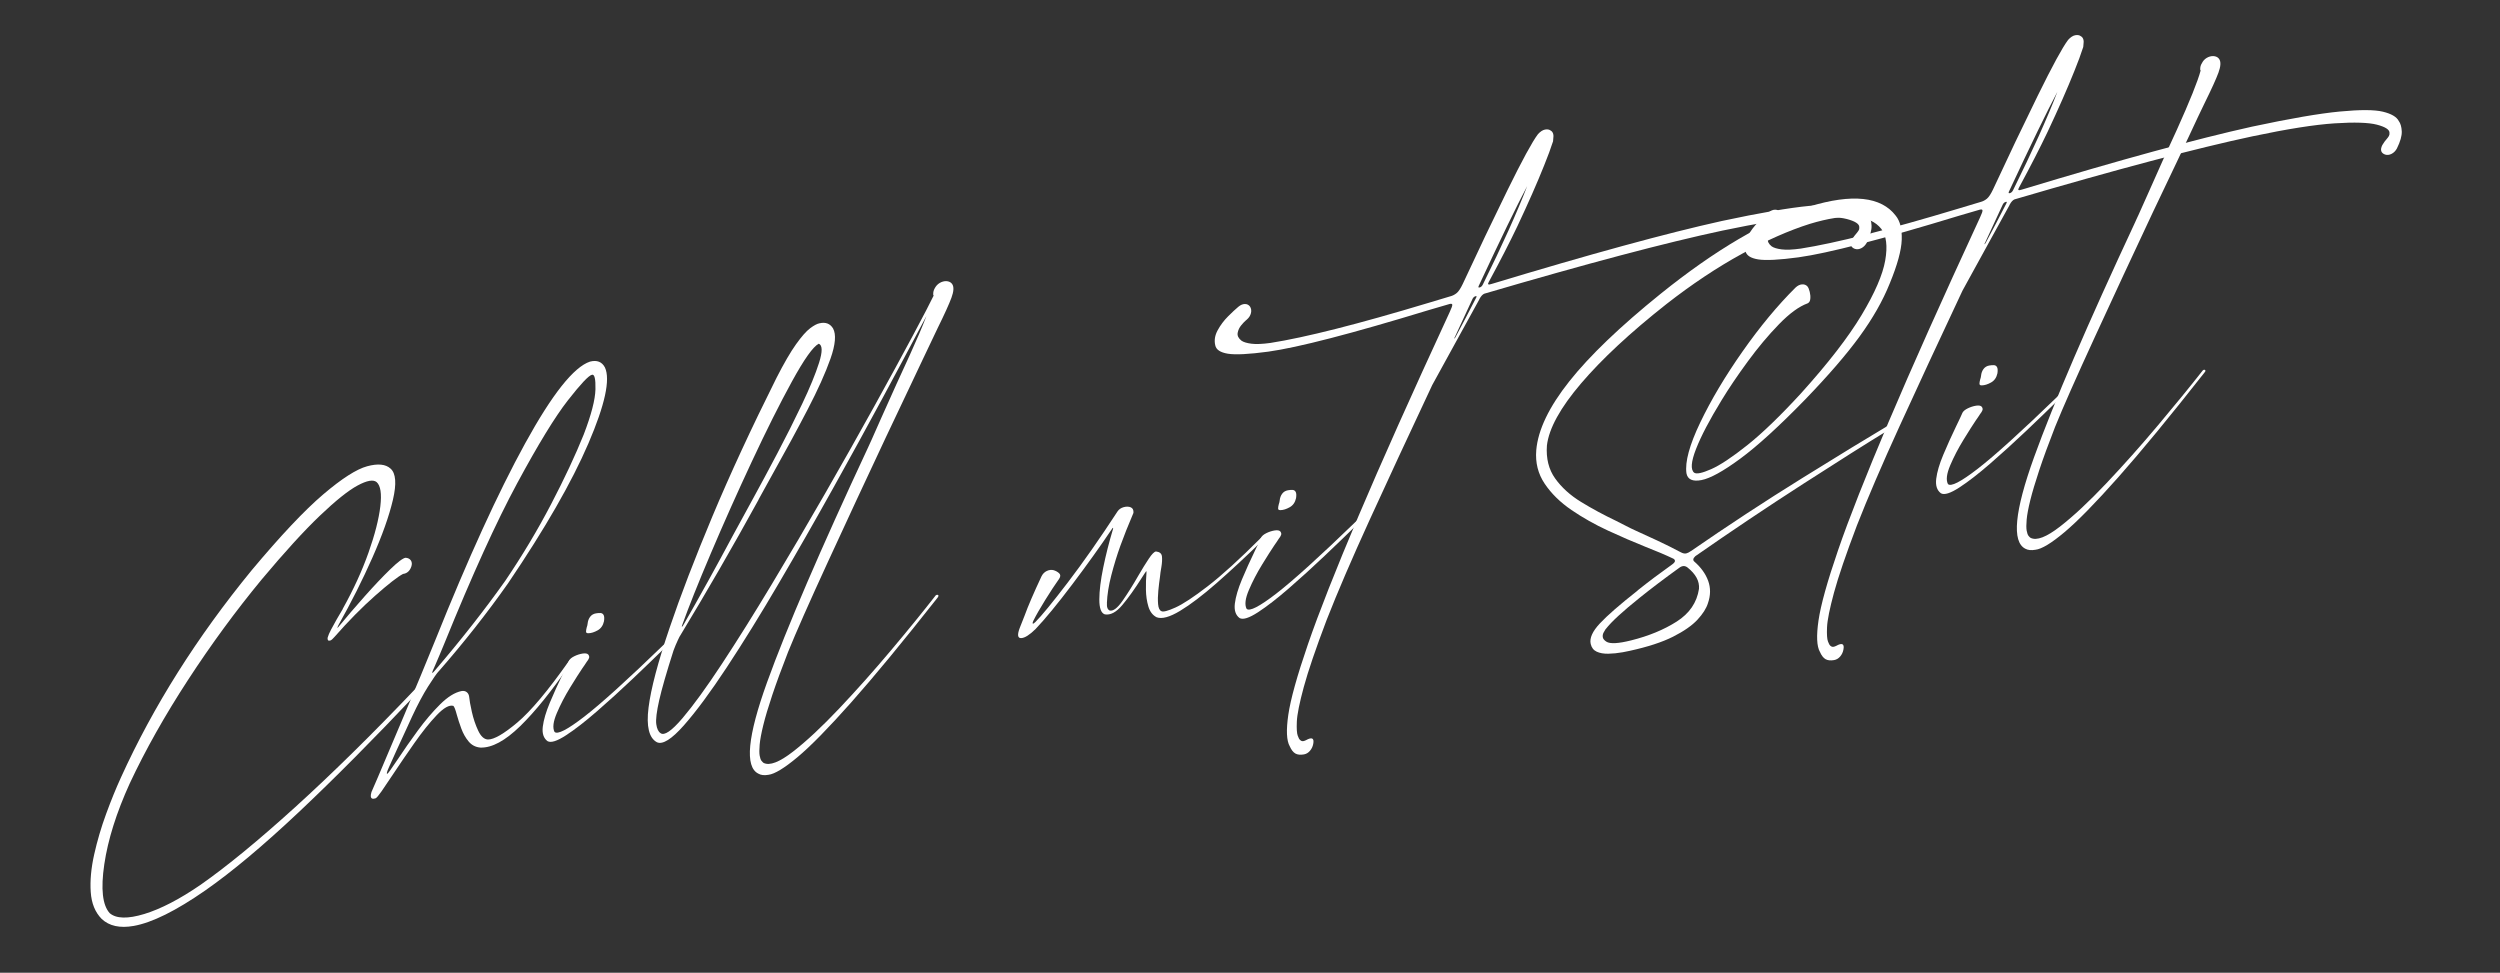
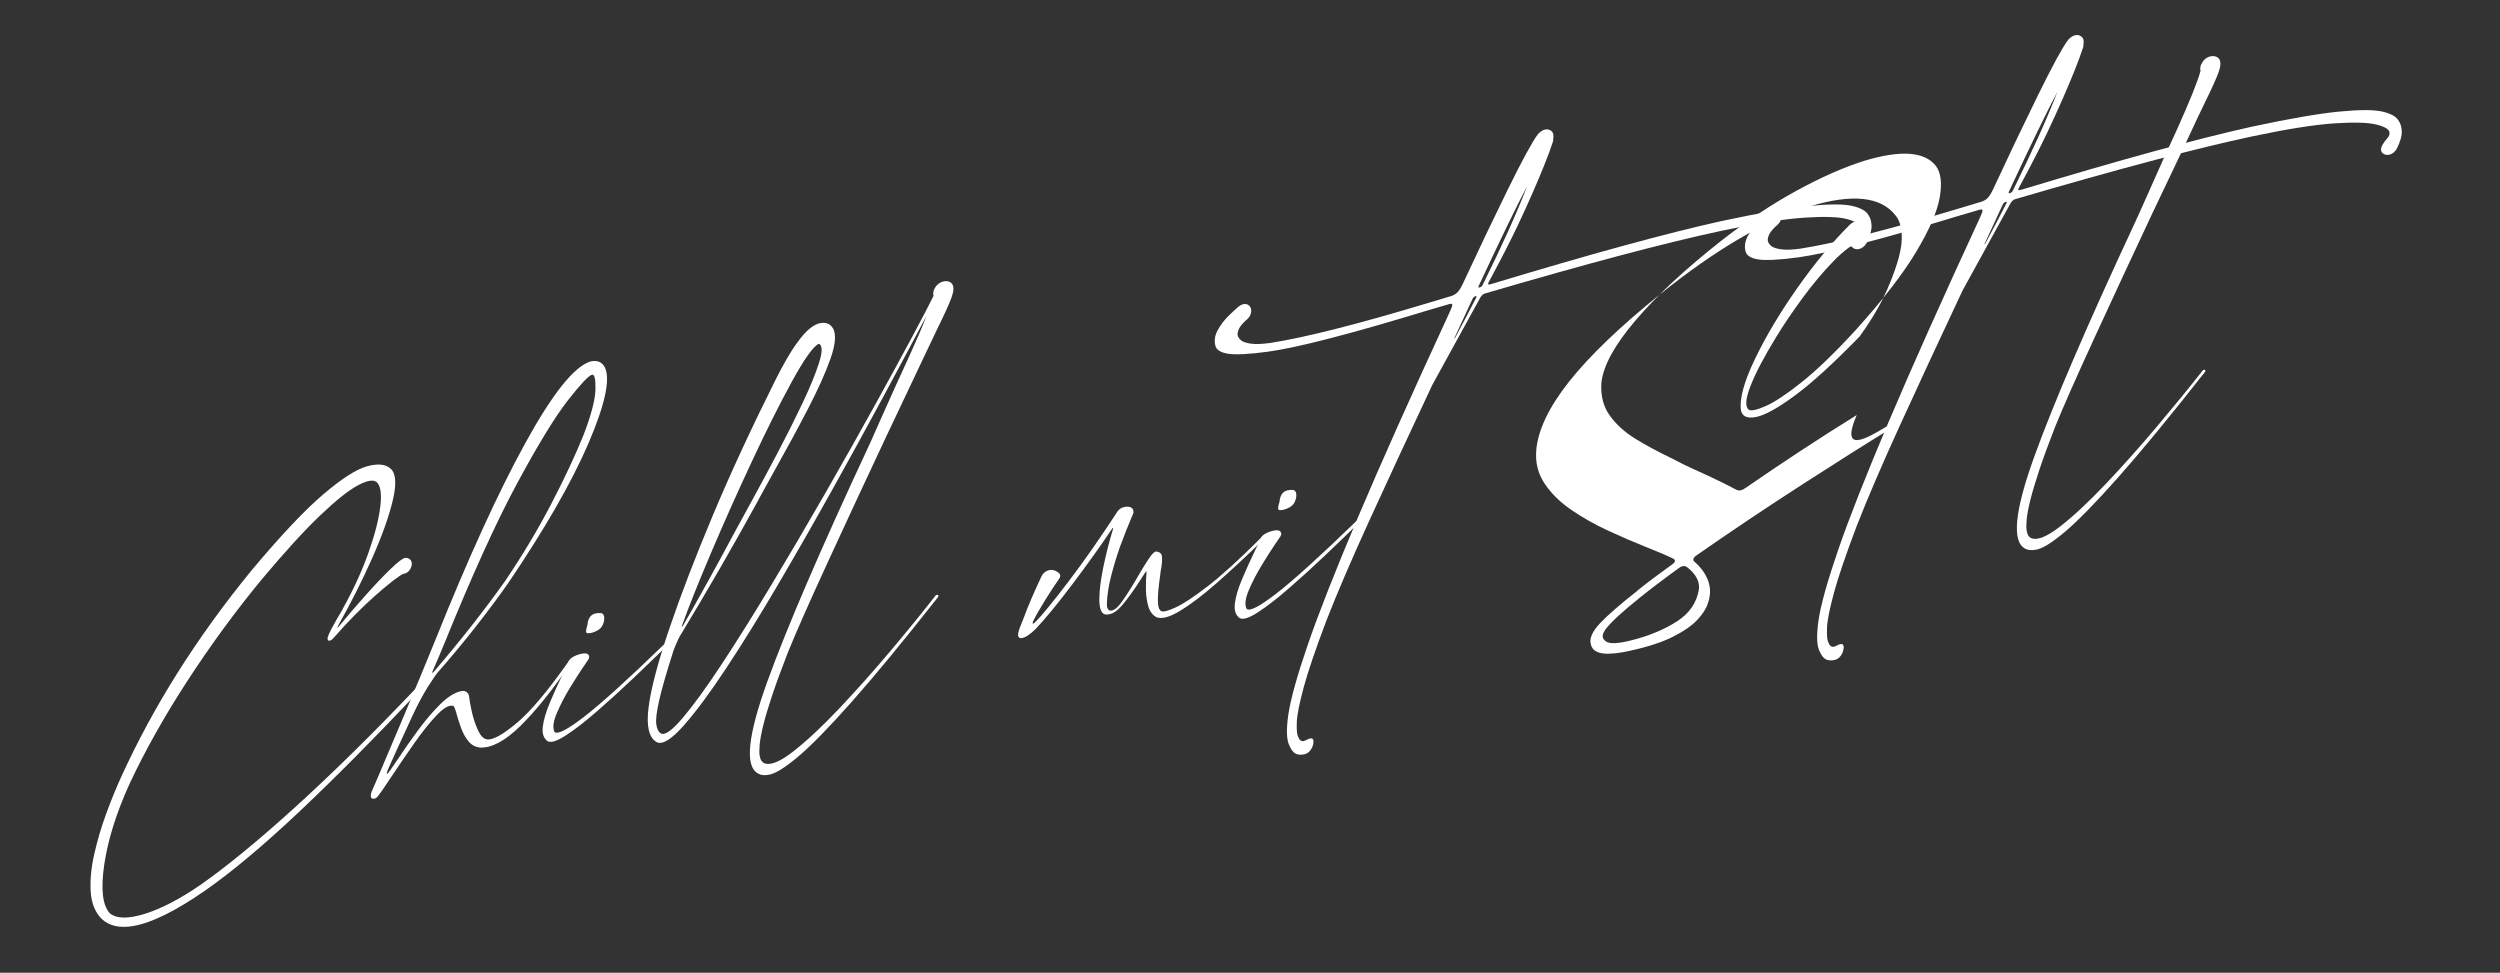
<svg xmlns="http://www.w3.org/2000/svg" id="Ebene_1" x="0px" y="0px" width="728.5px" height="283.46px" viewBox="0 0 728.5 283.46" xml:space="preserve">
  <rect x="0" y="0" width="728.5" height="283.46" fill="#333333" stroke="none" />
  <g>
    <path fill="#FFFFFF" d="M121.7,200.508c0.172,0.105,0.253,0.307,0.245,0.598c-0.01,0.292-0.156,0.585-0.439,0.879  c-12.644,13.4-24.133,24.965-34.466,34.698c-10.334,9.733-19.399,17.325-27.195,22.773c-8.562,5.952-15.523,9.406-20.882,10.359  c-4.026,0.715-7.142,0.032-9.344-2.051c-1.899-1.922-2.96-4.535-3.181-7.841c-0.222-3.306,0.114-6.954,1.008-10.945  c0.893-3.992,2.06-7.949,3.501-11.871c1.44-3.921,2.875-7.444,4.305-10.569c9.439-20.769,22.14-40.896,38.099-60.382  c8.438-10.083,15.375-17.441,20.813-22.074s9.715-7.371,12.833-8.216c3.118-0.845,5.389-0.616,6.812,0.689  c1.558,1.372,1.785,4.41,0.682,9.11c-1.104,4.701-3.087,10.293-5.951,16.773c-2.863,6.481-6.175,13.063-9.934,19.75  c-0.203,0.402-0.296,0.648-0.28,0.736c0.016,0.09,0.172-0.061,0.469-0.45c2.235-2.719,4.714-5.609,7.437-8.676  c2.722-3.065,5.21-5.691,7.463-7.879c2.253-2.188,3.755-3.316,4.506-3.39c0.712,0.057,1.225,0.324,1.54,0.803  c0.314,0.477,0.352,1.076,0.113,1.789c-0.447,1.271-1.252,1.98-2.417,2.125c-1.563,0.828-4.266,2.936-8.108,6.322  c-3.841,3.388-7.793,7.396-11.857,12.027c-0.278,0.325-0.51,0.564-0.696,0.72c-0.187,0.155-0.351,0.261-0.494,0.316l-0.044,0.009  l-0.044,0.008c-0.03,0.005-0.074,0.013-0.133,0.023c-0.297,0.053-0.479-0.029-0.548-0.246c-0.07-0.217-0.077-0.438-0.026-0.66  c0.167-0.608,0.496-1.378,0.988-2.306c0.491-0.927,1.017-1.884,1.575-2.869c0.145-0.208,0.273-0.431,0.385-0.664  c0.496-0.82,0.976-1.64,1.441-2.455l-0.008-0.046c3.147-5.659,5.65-11.121,7.509-16.385c1.858-5.263,3.007-9.751,3.446-13.465  c0.439-3.711,0.08-6.077-1.078-7.092c-0.968-0.806-2.81-0.479-5.53,0.982c-2.717,1.462-6.387,4.396-11.009,8.809  s-10.283,10.619-16.984,18.622c-7.564,9.163-14.716,18.92-21.458,29.267c-6.743,10.349-12.394,20.387-16.956,30.116  c-3.886,8.541-6.36,16.402-7.419,23.585c-1.059,7.184-0.528,11.932,1.594,14.242c1.905,1.613,5.264,1.689,10.074,0.224  c4.808-1.469,10.276-4.302,16.4-8.508c7.659-5.363,16.86-12.919,27.604-22.664c10.744-9.745,22.421-21.237,35.032-34.477  C121.326,200.459,121.528,200.4,121.7,200.508z" />
    <path fill="#FFFFFF" d="M166.237,192.289c0.177-0.033,0.289,0.039,0.336,0.213c0.045,0.176-0.062,0.47-0.324,0.883  c-5.382,7.861-10.267,13.929-14.652,18.206c-4.386,4.278-8.253,6.364-11.602,6.256c-1.395-0.119-2.539-0.709-3.43-1.771  c-0.893-1.064-1.604-2.32-2.137-3.768c-0.532-1.447-0.968-2.784-1.308-4.005c-0.388-1.488-0.726-2.361-1.015-2.615  c-1.19-0.338-2.808,0.568-4.854,2.72c-2.045,2.15-4.207,4.849-6.486,8.093c-2.278,3.248-4.38,6.325-6.307,9.233  c-1.299,1.971-2.386,3.586-3.262,4.84c-0.877,1.257-1.458,1.939-1.743,2.053c-0.029,0.005-0.06,0.01-0.089,0.016  c-0.143,0.055-0.311,0.093-0.506,0.112c-0.196,0.02-0.37-0.018-0.525-0.112c-0.154-0.096-0.249-0.284-0.284-0.568  s0.032-0.715,0.205-1.297c0.086-0.197,0.682-1.572,1.786-4.12c1.938-4.56,4.552-10.729,7.842-18.507  c3.289-7.778,6.282-14.992,8.978-21.642c9.54-23.811,18.255-42.901,26.145-57.27c7.89-14.369,14.202-22.326,18.937-23.871  c2.016-0.512,3.461,0.056,4.334,1.703c1.63,3.497,0.025,10.876-4.812,22.138c-4.839,11.26-12.64,24.842-23.403,40.746  c-0.03,0.004-0.042,0.022-0.037,0.052c-6.095,8.66-12.811,17.185-20.146,25.575l-0.036,0.053l-0.044,0.008  c-0.61,0.69-1.632,2.161-3.063,4.416c-1.431,2.256-2.987,5.183-4.669,8.779c-0.532,1.134-1.049,2.265-1.55,3.392  c-2.009,4.329-3.703,8.034-5.077,11.12c-0.179,0.368-0.335,0.732-0.47,1.092s-0.214,0.642-0.24,0.844  c-0.024,0.203,0.038,0.254,0.188,0.15c0.149-0.103,0.43-0.451,0.844-1.044c0.658-0.941,1.362-1.968,2.11-3.078  c1.781-2.699,3.739-5.507,5.878-8.422c2.139-2.914,4.305-5.461,6.498-7.639c2.193-2.177,4.262-3.469,6.206-3.876  c0.622-0.11,1.136-0.011,1.542,0.297c0.406,0.311,0.647,0.765,0.723,1.361c0.075,0.935,0.334,2.393,0.779,4.375  c0.444,1.982,1.06,3.813,1.847,5.49c0.786,1.679,1.734,2.54,2.842,2.586c1.775,0.022,4.635-1.634,8.579-4.962  c3.943-3.328,8.938-9.285,14.986-17.876C165.897,192.439,166.06,192.319,166.237,192.289z M126.374,194.843  c-0.111,0.233-0.209,0.457-0.293,0.67c-0.083,0.214-0.132,0.375-0.143,0.484c-0.012,0.109,0.044,0.121,0.167,0.039  c0.123-0.083,0.348-0.323,0.674-0.716c7.636-8.933,14.433-17.595,20.394-25.986l0.037-0.051  c4.982-7.362,9.433-14.798,13.351-22.307c3.917-7.508,7.095-14.288,9.53-20.341c2.211-5.769,3.353-10.171,3.424-13.207  c0.07-3.038-0.271-4.443-1.025-4.217c-0.943,0.198-3.28,2.684-7.013,7.455c-3.733,4.772-8.648,12.809-14.747,24.109  c-6.099,11.304-13.153,26.814-21.16,46.533c-0.872,2.143-1.924,4.635-3.16,7.481L126.374,194.843z" />
    <path fill="#FFFFFF" d="M194.246,187.351c0.149,0.066,0.199,0.217,0.149,0.455c-0.05,0.237-0.189,0.485-0.418,0.738  c-2.887,2.836-6.093,5.926-9.621,9.271s-7.006,6.508-10.432,9.483c-3.426,2.978-6.433,5.308-9.02,6.988s-4.372,2.243-5.358,1.686  c-1.161-0.862-1.619-2.277-1.374-4.244c0.246-1.969,0.932-4.298,2.057-6.987c1.125-2.688,2.414-5.537,3.863-8.545  c0.223-0.468,0.423-0.884,0.603-1.252c0.197-0.431,0.386-0.833,0.564-1.2c0.179-0.368,0.365-0.782,0.558-1.245  c0.252-0.472,0.771-0.9,1.558-1.284c0.787-0.385,1.581-0.64,2.383-0.768s1.352-0.034,1.653,0.278  c0.276,0.349,0.353,0.693,0.23,1.035s-0.348,0.712-0.674,1.104c-0.195,0.28-0.399,0.591-0.613,0.935  c-0.099,0.141-0.304,0.437-0.621,0.89c-0.871,1.284-2.07,3.171-3.598,5.656c-1.528,2.486-2.819,4.969-3.875,7.447  s-1.28,4.306-0.675,5.48c0.826,0.862,3.709-0.614,8.65-4.424c4.942-3.812,12.729-10.862,23.361-21.154  C193.88,187.401,194.096,187.285,194.246,187.351z M171.5,184.524c-0.485,0.024-0.727-0.13-0.726-0.468  c0.001-0.335,0.066-0.743,0.194-1.225c0.145-0.392,0.231-0.759,0.263-1.1c0.075-0.777,0.316-1.439,0.724-1.984  c0.406-0.546,0.965-0.883,1.675-1.008c0.503-0.091,0.955-0.126,1.356-0.104c0.401,0.021,0.702,0.212,0.904,0.572  c0.202,0.361,0.24,0.965,0.116,1.812c-0.269,1.237-0.889,2.128-1.861,2.667C173.171,184.228,172.29,184.507,171.5,184.524z" />
    <path fill="#FFFFFF" d="M272.668,173.492c0.131-0.114,0.282-0.171,0.45-0.172c0.168,0.002,0.279,0.065,0.333,0.193  c0.052,0.128-0.018,0.332-0.212,0.61c-10.192,12.932-18.589,23.115-25.194,30.551c-6.604,7.436-11.819,12.754-15.648,15.955  c-3.83,3.2-6.654,4.918-8.477,5.149c-1.214,0.217-2.197,0.103-2.948-0.345c-3.987-1.979-3.136-10.85,2.551-26.615  c5.687-15.764,15.519-38.619,29.496-68.563c0.106-0.263,0.227-0.528,0.362-0.797c0.198-0.432,0.396-0.865,0.593-1.297  c0.985-2.191,1.912-4.28,2.779-6.268c3.209-7.198,5.996-13.344,8.358-18.438c1.98-4.323,3.597-8.108,4.853-11.355  c-0.553,1.015-1.149,2.128-1.789,3.342c-2.902,5.495-6.558,12.33-10.967,20.506c-4.411,8.176-9.219,16.942-14.427,26.298  c-5.208,9.356-10.473,18.57-15.792,27.641c-5.319,9.072-10.378,17.25-15.176,24.532s-8.977,12.936-12.537,16.959  c-3.561,4.023-6.17,5.663-7.831,4.92c-2.327-1.234-3.147-4.602-2.46-10.1s2.736-13.254,6.146-23.269  c3.143-9.293,7.285-20.087,12.43-32.381c5.145-12.291,11.376-25.762,18.698-40.412c2.196-4.3,4.104-7.58,5.717-9.836  c1.614-2.257,2.981-3.807,4.099-4.647c1.117-0.839,2.033-1.323,2.743-1.45c1.76-0.405,3.071,0.095,3.933,1.499  c0.953,1.755,0.704,4.694-0.746,8.815c-1.451,4.123-3.673,9.061-6.665,14.816c-2.994,5.756-6.357,11.959-10.092,18.609  c-1.363,2.472-2.736,4.961-4.123,7.468l-0.131,0.298c-7.475,13.609-15.133,26.883-22.972,39.822l-0.044,0.009l0.008,0.044  c-0.068,0.134-0.214,0.435-0.435,0.901c-0.224,0.469-0.452,0.982-0.688,1.543c-0.236,0.562-0.437,1.07-0.6,1.527  c-2.041,6.381-3.433,11.217-4.176,14.51c-0.743,3.294-1.026,5.605-0.851,6.933c0.174,1.328,0.591,2.209,1.248,2.642  c1.092,0.813,3.217-0.634,6.375-4.341c3.159-3.707,6.986-8.978,11.482-15.811c4.496-6.831,9.332-14.549,14.505-23.151  c5.175-8.603,10.345-17.401,15.51-26.399c5.164-8.997,9.971-17.519,14.419-25.565c4.449-8.045,8.203-14.928,11.263-20.65  c3.06-5.722,5.068-9.584,6.025-11.586c-0.149-0.157-0.179-0.495-0.089-1.015c0.091-0.521,0.331-1.059,0.72-1.617  c0.39-0.559,0.923-0.989,1.603-1.293c0.654-0.269,1.274-0.349,1.859-0.239c0.584,0.11,1.022,0.383,1.314,0.82  c0.537,0.79,0.466,2.108-0.213,3.955c-0.679,1.846-2.019,4.795-4.016,8.846c-1.21,2.476-2.655,5.513-4.336,9.11  c-0.526,1.163-1.781,3.814-3.762,7.954c-1.885,4-4.216,8.92-6.996,14.76c-5.828,12.398-11.462,24.509-16.902,36.336  c-5.441,11.828-9.307,20.57-11.599,26.23c-1.91,4.892-3.447,9.083-4.613,12.574c-1.167,3.49-2.037,6.409-2.612,8.756  c-0.576,2.347-0.927,4.235-1.055,5.664c-0.127,1.426-0.126,2.502,0.002,3.229c0.129,0.726,0.311,1.229,0.542,1.507  c0.233,0.279,0.419,0.467,0.559,0.565c0.029-0.005,0.047,0.006,0.052,0.036c1.745,0.882,4.597-0.216,8.557-3.285  c3.958-3.072,8.463-7.278,13.515-12.622c5.051-5.343,10.06-10.967,15.027-16.875C264.59,183.626,268.938,178.279,272.668,173.492z   M198.794,182.144c-0.105,0.264-0.14,0.421-0.098,0.477c0.04,0.053,0.157-0.058,0.352-0.338c4.896-8.538,9.75-17.312,14.561-26.323  c1.934-3.551,3.846-7.052,5.736-10.504l0.277-0.507c2.006-3.656,4.295-7.919,6.865-12.791c2.57-4.87,4.983-9.674,7.241-14.413  c2.256-4.738,3.904-8.744,4.941-12.013s1.012-5.127-0.076-5.576c-1.652,0.844-4.259,4.516-7.823,11.013  c-3.562,6.498-7.468,14.294-11.714,23.388c-4.247,9.094-8.216,17.986-11.909,26.676S200.669,176.894,198.794,182.144z" />
    <path fill="#FFFFFF" d="M367.499,156.716c0.078-0.076,0.178-0.116,0.3-0.122c0.12-0.007,0.225,0.021,0.313,0.081  c0.086,0.062,0.106,0.173,0.059,0.334s-0.213,0.388-0.497,0.683c-4.711,4.596-9.102,8.676-13.171,12.239  c-4.07,3.565-7.616,6.258-10.635,8.078c-3.022,1.82-5.302,2.439-6.84,1.857c-1.145-0.59-1.94-1.632-2.388-3.126  c-0.45-1.493-0.689-3.13-0.715-4.913c-0.027-1.78,0.025-3.417,0.158-4.906c0.022-0.217,0.021-0.355-0.005-0.411  c-0.026-0.058-0.062-0.059-0.114-0.003c-0.052,0.055-0.101,0.116-0.15,0.187c-0.024,0.035-0.034,0.068-0.029,0.097  c-0.03,0.005-0.042,0.023-0.036,0.052l-0.044,0.008c-0.336,0.519-0.672,1.036-1.007,1.554c-2.028,3.202-3.916,5.845-5.67,7.927  c-1.752,2.084-3.448,2.981-5.087,2.692c-1.071-0.359-1.604-1.807-1.597-4.343c0.007-2.537,0.388-5.636,1.141-9.298  s1.687-7.348,2.798-11.059c0.076-0.258,0.101-0.413,0.077-0.472c-0.025-0.056-0.078-0.047-0.156,0.028  c-0.079,0.074-0.151,0.179-0.219,0.312c-3.382,5.031-7.223,10.396-11.524,16.094c-4.3,5.698-7.866,10.034-10.696,13.013  c-1.741,1.715-3.135,2.597-4.18,2.645c-1.045,0.049-1.195-0.925-0.451-2.921c0.487-1.216,0.961-2.415,1.421-3.596  c1.004-2.775,2.646-6.595,4.927-11.461c0.357-0.735,0.874-1.263,1.55-1.583c0.676-0.317,1.334-0.397,1.974-0.234  c0.645,0.191,1.187,0.491,1.627,0.9c0.439,0.412,0.443,0.945,0.009,1.603c-1.149,1.61-2.501,3.668-4.056,6.173  c-1.554,2.508-2.702,4.514-3.442,6.02c-0.067,0.134-0.126,0.274-0.176,0.421c-0.051,0.146-0.067,0.271-0.048,0.374  c0.019,0.104,0.084,0.132,0.197,0.08c0.113-0.05,0.315-0.209,0.603-0.475c1.791-1.783,4.934-5.618,9.431-11.505  c4.497-5.885,9.337-12.8,14.521-20.749c0.413-0.591,1.006-0.995,1.777-1.209c0.771-0.212,1.454-0.197,2.048,0.048  c0.593,0.246,0.857,0.787,0.792,1.624c-1.552,3.636-2.824,6.832-3.814,9.589c-0.991,2.758-1.872,5.625-2.641,8.603  c-0.769,2.977-1.196,5.68-1.284,8.107c0.006,0.031,0.011,0.061,0.016,0.09l0.008,0.045c-0.004,0.153-0.009,0.291-0.017,0.414  c-0.002,0.337,0.054,0.647,0.166,0.934c0.112,0.284,0.319,0.509,0.623,0.667c1.021,0.247,2.279-0.703,3.778-2.848  c1.496-2.146,3.014-4.56,4.551-7.247c1.145-1.974,2.176-3.646,3.094-5.016c0.917-1.371,1.618-2.068,2.102-2.094  c1.059,0.118,1.635,0.603,1.725,1.458c0.09,0.854,0.033,1.895-0.177,3.123c-0.099,0.477-0.182,0.964-0.244,1.465  c-0.05,0.406-0.103,0.874-0.162,1.403c-0.179,1.223-0.34,2.557-0.48,4.002c-0.139,1.445-0.161,2.74-0.064,3.882  c0.096,1.145,0.425,1.835,0.986,2.071c0.508,0.275,1.857-0.078,4.05-1.064c2.19-0.986,5.334-3.057,9.431-6.215  c4.096-3.155,9.282-7.873,15.556-14.151L367.499,156.716z" />
    <path fill="#FFFFFF" d="M395.912,151.479c0.15,0.064,0.199,0.217,0.149,0.454c-0.049,0.238-0.188,0.483-0.417,0.738  c-2.886,2.835-6.095,5.925-9.622,9.271c-3.528,3.348-7.006,6.509-10.431,9.484c-3.426,2.977-6.434,5.306-9.02,6.988  c-2.59,1.682-4.374,2.244-5.358,1.687c-1.162-0.862-1.619-2.277-1.375-4.247c0.248-1.966,0.933-4.295,2.056-6.985  c1.126-2.689,2.413-5.537,3.864-8.544c0.222-0.467,0.423-0.884,0.603-1.252c0.197-0.434,0.387-0.834,0.564-1.201  c0.181-0.368,0.365-0.782,0.559-1.243c0.251-0.474,0.77-0.901,1.558-1.286c0.787-0.385,1.581-0.641,2.383-0.769  c0.803-0.126,1.353-0.035,1.652,0.279c0.276,0.348,0.353,0.693,0.231,1.036s-0.348,0.71-0.674,1.105  c-0.195,0.278-0.4,0.59-0.614,0.935c-0.096,0.138-0.304,0.435-0.619,0.888c-0.87,1.285-2.07,3.172-3.599,5.657  c-1.526,2.486-2.818,4.968-3.875,7.447c-1.056,2.478-1.28,4.304-0.674,5.479c0.826,0.861,3.71-0.614,8.651-4.426  c4.94-3.811,12.729-10.861,23.359-21.151C395.547,151.527,395.765,151.413,395.912,151.479z M373.166,148.652  c-0.484,0.025-0.726-0.131-0.724-0.468c0-0.336,0.066-0.745,0.193-1.226c0.145-0.392,0.231-0.759,0.263-1.101  c0.076-0.776,0.316-1.438,0.725-1.985c0.406-0.544,0.966-0.881,1.676-1.006c0.504-0.09,0.956-0.125,1.355-0.104  c0.401,0.021,0.702,0.212,0.904,0.572c0.201,0.361,0.241,0.966,0.116,1.812c-0.27,1.238-0.889,2.127-1.862,2.667  C374.839,148.354,373.957,148.634,373.166,148.652z" />
    <path fill="#FFFFFF" d="M544.49,62.74c0.523,0.701,0.812,1.704,0.879,3.004c0.064,1.303-0.41,2.976-1.421,5.018  c-0.394,0.711-0.913,1.232-1.556,1.56c-0.645,0.328-1.275,0.394-1.889,0.198c-1.212-0.456-1.481-1.371-0.812-2.743  c0.451-0.751,0.865-1.329,1.252-1.733c0.276-0.325,0.498-0.623,0.664-0.897c0.167-0.273,0.227-0.605,0.19-0.996  c-0.014-0.915-1.226-1.691-3.644-2.331c-2.423-0.638-6.529-0.771-12.328-0.396c-5.797,0.375-13.761,1.631-23.886,3.769  c-16.48,3.511-39.627,9.645-69.436,18.398c-0.229,0.102-0.457,0.273-0.689,0.512c-0.232,0.24-0.485,0.613-0.762,1.12l0.008,0.045  c-1.797,3.283-3.738,6.804-5.817,10.564c-2.449,4.438-5.08,9.227-7.891,14.369c-7.001,14.899-13.092,28.017-18.266,39.353  c-5.178,11.336-9.342,21.026-12.492,29.069c-3.182,8.386-5.404,14.904-6.669,19.56c-1.265,4.652-1.942,8.019-2.029,10.096  c-0.089,2.078,0.006,3.459,0.277,4.144c0.074,0.229,0.19,0.501,0.352,0.808c0.162,0.307,0.399,0.531,0.713,0.674  c0.317,0.142,0.756,0.073,1.315-0.211c1.751-0.983,2.456-0.62,2.119,1.09c-0.141,0.757-0.457,1.425-0.949,2.001  c-0.494,0.578-1.081,0.926-1.762,1.046c-1.035,0.186-1.868,0.097-2.498-0.264c-0.63-0.363-1.175-1.067-1.637-2.116  c-0.927-1.605-1.064-4.658-0.416-9.156c0.652-4.499,2.558-11.345,5.717-20.535c3.162-9.191,8.064-21.631,14.712-37.321  c6.646-15.691,15.518-35.533,26.613-59.53c0.555-1.168,0.8-1.891,0.738-2.17c-0.068-0.277-0.459-0.292-1.18-0.042  c-1.857,0.545-3.729,1.092-5.616,1.642c-22.54,6.88-38.146,10.924-46.818,12.13c-5.639,0.758-9.557,0.96-11.759,0.603  c-2.201-0.357-3.431-1.168-3.688-2.437c-0.346-1.435-0.118-2.895,0.687-4.382s1.81-2.834,3.016-4.042  c1.204-1.206,2.207-2.141,3.005-2.802c0.637-0.54,1.275-0.814,1.916-0.822c0.64-0.006,1.144,0.249,1.51,0.763  c0.342,0.55,0.431,1.176,0.266,1.876c-0.165,0.702-0.552,1.32-1.16,1.855c-0.162,0.121-0.293,0.235-0.396,0.346  c-0.292,0.235-0.718,0.685-1.271,1.348c-0.553,0.665-0.903,1.406-1.048,2.225c-0.144,0.82,0.228,1.579,1.115,2.276  c0.594,0.415,1.562,0.708,2.905,0.881c1.345,0.172,3.194,0.096,5.55-0.231c10.162-1.594,25.504-5.483,46.028-11.669  c2.144-0.656,4.26-1.292,6.349-1.909l0.045-0.007c0.671-0.18,1.28-0.495,1.826-0.943c0.546-0.448,1.13-1.324,1.755-2.626  c4.416-9.521,8.765-18.64,13.047-27.359c4.281-8.717,7.242-14.154,8.875-16.308c0.688-0.764,1.37-1.213,2.05-1.35  c0.678-0.135,1.229-0.042,1.652,0.279c0.711,0.392,0.965,1.219,0.762,2.476c0.02,0.455-0.073,0.884-0.275,1.287  c-0.427,1.39-1.221,3.531-2.384,6.426c-2.008,5.03-4.596,10.912-7.765,17.645c-2.225,4.672-4.991,10.067-8.301,16.184l-0.038,0.052  c0.006,0.03-0.008,0.047-0.035,0.052l0.007,0.043c-0.072,0.106-0.131,0.215-0.17,0.33c-0.041,0.114-0.041,0.206,0.004,0.273  c0.04,0.069,0.153,0.103,0.336,0.101l0.046-0.009l0.044-0.008c0.118-0.021,0.279-0.064,0.482-0.131l0.042-0.008l0.047-0.008  c28.605-8.662,50.975-14.779,67.106-18.351c11.062-2.364,19.569-3.832,25.518-4.402c5.946-0.568,10.146-0.552,12.606,0.049  C542.344,60.633,543.878,61.535,544.49,62.74z M430.18,86.693c0.067-0.134,0.095-0.247,0.078-0.335  c-0.014-0.088-0.124-0.099-0.327-0.034c-0.229,0.073-0.416,0.189-0.555,0.351c-0.139,0.163-0.254,0.343-0.338,0.542  c-1.72,3.727-3.409,7.372-5.066,10.935c-0.184,0.338-0.252,0.51-0.204,0.517c0.047,0.007,0.153-0.111,0.324-0.356  C426.18,94.429,428.211,90.555,430.18,86.693z M432.147,82.815c5.572-11.254,9.865-20.784,12.875-28.589  c-3.086,5.834-7.747,15.429-13.983,28.786c-0.162,0.303-0.238,0.516-0.23,0.637c0.003,0.121,0.111,0.163,0.319,0.127l0.045-0.009  c0.09-0.015,0.16-0.043,0.213-0.083C431.694,83.538,431.949,83.247,432.147,82.815z M434.937,82.64  c0.071-0.013,0.139-0.031,0.193-0.057c0.056-0.025,0.108-0.042,0.154-0.05c0.042-0.008,0.057-0.011,0.042-0.008  c-0.015,0.002-0.078,0.022-0.196,0.058c-0.115,0.037-0.275,0.087-0.475,0.153C434.768,82.686,434.859,82.653,434.937,82.64z" />
-     <path fill="#FFFFFF" d="M549.635,124.363c0.388-0.222,0.654-0.269,0.799-0.142c0.147,0.126,0.168,0.33,0.064,0.606  c-0.105,0.279-0.334,0.54-0.686,0.786c-5.732,3.494-13.873,8.638-24.427,15.432c-10.55,6.795-21.001,13.802-31.354,21.018  c-0.366,0.34-0.567,0.644-0.593,0.907c-0.032,0.263,0.062,0.484,0.277,0.661c1.951,1.699,3.3,3.575,4.047,5.625  c0.745,2.051,0.727,4.215-0.058,6.494c-0.465,1.517-1.484,3.127-3.06,4.827c-1.575,1.701-3.948,3.352-7.114,4.955  c-3.168,1.6-7.397,2.979-12.688,4.135c-0.677,0.15-1.341,0.284-1.99,0.399c-1.482,0.266-2.884,0.405-4.208,0.428  c-1.326,0.021-2.444-0.177-3.359-0.595c-0.914-0.416-1.498-1.168-1.752-2.253c-0.389-1.671,0.506-3.672,2.689-6  c2.182-2.326,5.806-5.484,10.869-9.469c0.078-0.076,0.158-0.151,0.234-0.226c2.994-2.396,6.35-4.916,10.062-7.562  c0.511-0.396,0.741-0.728,0.695-0.993c-0.049-0.268-0.207-0.47-0.475-0.604c-2.237-1.067-4.947-2.219-8.129-3.457  c-3.486-1.396-7.125-2.97-10.918-4.723c-3.795-1.753-7.334-3.751-10.62-5.991c-3.283-2.241-5.893-4.801-7.825-7.679  c-1.934-2.878-2.75-6.132-2.447-9.759c0.504-5.923,3.719-12.62,9.646-20.087c5.926-7.469,14.79-15.963,26.597-25.486  c15.817-12.74,30.253-21.218,43.309-25.434c12.546-3.819,20.954-2.918,25.221,2.707c1.253,1.549,1.828,3.875,1.725,6.978  c-0.108,3.104-1.27,7.342-3.487,12.716c-2.031,5.065-4.976,10.238-8.832,15.522c-3.856,5.283-9.151,11.409-15.882,18.379  c-7.594,7.795-13.881,13.526-18.865,17.192c-4.983,3.667-8.753,5.742-11.308,6.227c-2.556,0.485-4.009-0.173-4.358-1.974  c-0.468-3.307,0.875-8.25,4.026-14.827c3.153-6.577,7.253-13.47,12.314-20.676c5.053-7.207,10.204-13.415,15.445-18.625  c0.602-0.564,1.226-0.874,1.875-0.929c0.646-0.054,1.178,0.142,1.593,0.587c0.276,0.348,0.503,0.881,0.673,1.598  c0.176,0.718,0.229,1.403,0.159,2.057c-0.064,0.653-0.326,1.08-0.78,1.284c-2.495,0.902-5.287,2.941-8.37,6.116  c-3.086,3.177-6.11,6.784-9.069,10.823c-2.965,4.04-5.506,7.806-7.634,11.3c-3.505,5.725-5.984,10.457-7.441,14.197  c-1.459,3.742-1.634,6.049-0.532,6.922c0.691,0.457,2.34,0.11,4.946-1.041c2.604-1.15,6.108-3.476,10.511-6.978  c4.4-3.5,9.623-8.538,15.658-15.11c7.911-8.767,13.796-16.375,17.659-22.819c3.862-6.444,6.158-11.748,6.884-15.908  c0.725-4.161,0.348-7.225-1.131-9.19c-3.308-4.177-10.256-4.667-20.833-1.472c-6.016,1.894-12.622,4.811-19.817,8.748  c-7.196,3.938-14.521,8.814-21.977,14.63c-10.5,8.283-18.781,15.979-24.848,23.09c-6.064,7.113-9.391,13.147-9.974,18.107  c-0.276,3.777,0.521,6.979,2.395,9.608s4.396,4.915,7.565,6.854c3.17,1.942,6.572,3.779,10.212,5.515  c1.376,0.703,2.755,1.404,4.131,2.105c0.199,0.088,0.767,0.353,1.7,0.798c1.625,0.719,3.688,1.664,6.187,2.84  c2.499,1.174,4.777,2.312,6.837,3.41c0.642,0.345,1.194,0.444,1.659,0.302c0.462-0.145,0.866-0.354,1.215-0.629l0.046-0.008  c10.771-7.444,21.589-14.539,32.454-21.282C536.036,132.577,544.193,127.591,549.635,124.363z M495.084,171.591  c0.185-2.232-0.934-4.312-3.353-6.232c-0.776-0.596-1.608-0.537-2.49,0.169c-4.277,3.081-8.072,5.955-11.387,8.622  c-5,4.005-8.294,7.035-9.881,9.089c-0.03,0.006-0.059,0.024-0.081,0.06c-0.196,0.281-0.402,0.629-0.615,1.049  c-0.219,0.421-0.291,0.861-0.223,1.323c0.064,0.462,0.411,0.896,1.033,1.305c1.069,0.696,3.478,0.572,7.218-0.366  c5.119-1.277,9.543-3.104,13.276-5.479C492.312,178.756,494.479,175.575,495.084,171.591z" />
+     <path fill="#FFFFFF" d="M549.635,124.363c0.388-0.222,0.654-0.269,0.799-0.142c0.147,0.126,0.168,0.33,0.064,0.606  c-0.105,0.279-0.334,0.54-0.686,0.786c-5.732,3.494-13.873,8.638-24.427,15.432c-10.55,6.795-21.001,13.802-31.354,21.018  c-0.366,0.34-0.567,0.644-0.593,0.907c-0.032,0.263,0.062,0.484,0.277,0.661c1.951,1.699,3.3,3.575,4.047,5.625  c0.745,2.051,0.727,4.215-0.058,6.494c-0.465,1.517-1.484,3.127-3.06,4.827c-1.575,1.701-3.948,3.352-7.114,4.955  c-3.168,1.6-7.397,2.979-12.688,4.135c-0.677,0.15-1.341,0.284-1.99,0.399c-1.482,0.266-2.884,0.405-4.208,0.428  c-1.326,0.021-2.444-0.177-3.359-0.595c-0.914-0.416-1.498-1.168-1.752-2.253c-0.389-1.671,0.506-3.672,2.689-6  c2.182-2.326,5.806-5.484,10.869-9.469c0.078-0.076,0.158-0.151,0.234-0.226c2.994-2.396,6.35-4.916,10.062-7.562  c0.511-0.396,0.741-0.728,0.695-0.993c-0.049-0.268-0.207-0.47-0.475-0.604c-2.237-1.067-4.947-2.219-8.129-3.457  c-3.486-1.396-7.125-2.97-10.918-4.723c-3.795-1.753-7.334-3.751-10.62-5.991c-3.283-2.241-5.893-4.801-7.825-7.679  c-1.934-2.878-2.75-6.132-2.447-9.759c0.504-5.923,3.719-12.62,9.646-20.087c5.926-7.469,14.79-15.963,26.597-25.486  c15.817-12.74,30.253-21.218,43.309-25.434c12.546-3.819,20.954-2.918,25.221,2.707c1.253,1.549,1.828,3.875,1.725,6.978  c-0.108,3.104-1.27,7.342-3.487,12.716c-2.031,5.065-4.976,10.238-8.832,15.522c-7.594,7.795-13.881,13.526-18.865,17.192c-4.983,3.667-8.753,5.742-11.308,6.227c-2.556,0.485-4.009-0.173-4.358-1.974  c-0.468-3.307,0.875-8.25,4.026-14.827c3.153-6.577,7.253-13.47,12.314-20.676c5.053-7.207,10.204-13.415,15.445-18.625  c0.602-0.564,1.226-0.874,1.875-0.929c0.646-0.054,1.178,0.142,1.593,0.587c0.276,0.348,0.503,0.881,0.673,1.598  c0.176,0.718,0.229,1.403,0.159,2.057c-0.064,0.653-0.326,1.08-0.78,1.284c-2.495,0.902-5.287,2.941-8.37,6.116  c-3.086,3.177-6.11,6.784-9.069,10.823c-2.965,4.04-5.506,7.806-7.634,11.3c-3.505,5.725-5.984,10.457-7.441,14.197  c-1.459,3.742-1.634,6.049-0.532,6.922c0.691,0.457,2.34,0.11,4.946-1.041c2.604-1.15,6.108-3.476,10.511-6.978  c4.4-3.5,9.623-8.538,15.658-15.11c7.911-8.767,13.796-16.375,17.659-22.819c3.862-6.444,6.158-11.748,6.884-15.908  c0.725-4.161,0.348-7.225-1.131-9.19c-3.308-4.177-10.256-4.667-20.833-1.472c-6.016,1.894-12.622,4.811-19.817,8.748  c-7.196,3.938-14.521,8.814-21.977,14.63c-10.5,8.283-18.781,15.979-24.848,23.09c-6.064,7.113-9.391,13.147-9.974,18.107  c-0.276,3.777,0.521,6.979,2.395,9.608s4.396,4.915,7.565,6.854c3.17,1.942,6.572,3.779,10.212,5.515  c1.376,0.703,2.755,1.404,4.131,2.105c0.199,0.088,0.767,0.353,1.7,0.798c1.625,0.719,3.688,1.664,6.187,2.84  c2.499,1.174,4.777,2.312,6.837,3.41c0.642,0.345,1.194,0.444,1.659,0.302c0.462-0.145,0.866-0.354,1.215-0.629l0.046-0.008  c10.771-7.444,21.589-14.539,32.454-21.282C536.036,132.577,544.193,127.591,549.635,124.363z M495.084,171.591  c0.185-2.232-0.934-4.312-3.353-6.232c-0.776-0.596-1.608-0.537-2.49,0.169c-4.277,3.081-8.072,5.955-11.387,8.622  c-5,4.005-8.294,7.035-9.881,9.089c-0.03,0.006-0.059,0.024-0.081,0.06c-0.196,0.281-0.402,0.629-0.615,1.049  c-0.219,0.421-0.291,0.861-0.223,1.323c0.064,0.462,0.411,0.896,1.033,1.305c1.069,0.696,3.478,0.572,7.218-0.366  c5.119-1.277,9.543-3.104,13.276-5.479C492.312,178.756,494.479,175.575,495.084,171.591z" />
    <path fill="#FFFFFF" d="M698.996,35.256c0.521,0.702,0.812,1.704,0.877,3.004c0.062,1.303-0.41,2.975-1.421,5.018  c-0.395,0.712-0.909,1.232-1.556,1.56c-0.646,0.329-1.272,0.395-1.888,0.198c-1.212-0.456-1.483-1.37-0.81-2.742  c0.447-0.751,0.862-1.329,1.248-1.734c0.28-0.324,0.501-0.623,0.665-0.897c0.167-0.274,0.229-0.606,0.19-0.996  c-0.012-0.914-1.226-1.69-3.642-2.33c-2.424-0.638-6.532-0.77-12.33-0.395c-5.799,0.374-13.761,1.63-23.886,3.767  c-16.479,3.512-39.626,9.645-69.435,18.399c-0.23,0.102-0.458,0.272-0.689,0.512c-0.232,0.24-0.486,0.613-0.763,1.12l0.01,0.045  c-1.801,3.282-3.738,6.804-5.817,10.563c-2.449,4.438-5.08,9.228-7.892,14.37c-7.003,14.899-13.092,28.016-18.267,39.352  c-5.179,11.336-9.341,21.027-12.492,29.071c-3.183,8.384-5.404,14.903-6.671,19.557c-1.261,4.653-1.94,8.021-2.029,10.099  c-0.087,2.077,0.007,3.458,0.28,4.143c0.075,0.23,0.189,0.502,0.353,0.807c0.162,0.308,0.397,0.532,0.714,0.676  c0.317,0.143,0.754,0.07,1.313-0.212c1.75-0.983,2.454-0.619,2.117,1.09c-0.14,0.758-0.455,1.425-0.947,2.001  c-0.495,0.576-1.082,0.925-1.763,1.046c-1.035,0.186-1.867,0.097-2.497-0.265c-0.63-0.362-1.177-1.065-1.638-2.115  c-0.927-1.606-1.066-4.659-0.416-9.156c0.653-4.5,2.558-11.346,5.72-20.535c3.159-9.191,8.062-21.63,14.71-37.322  c6.646-15.691,15.517-35.534,26.613-59.53c0.555-1.167,0.801-1.89,0.737-2.17c-0.067-0.277-0.459-0.292-1.177-0.042  c-1.86,0.544-3.733,1.092-5.619,1.641c-22.538,6.881-38.146,10.925-46.821,12.131c-5.637,0.758-9.553,0.959-11.756,0.602  c-2.202-0.356-3.432-1.168-3.688-2.436c-0.348-1.435-0.117-2.896,0.687-4.383s1.812-2.834,3.017-4.042  c1.204-1.206,2.205-2.14,3.007-2.802c0.635-0.541,1.275-0.814,1.915-0.821c0.64-0.007,1.143,0.247,1.51,0.762  c0.341,0.55,0.432,1.175,0.268,1.876c-0.167,0.702-0.556,1.32-1.162,1.856c-0.162,0.12-0.291,0.235-0.395,0.345  c-0.294,0.236-0.72,0.686-1.274,1.349c-0.553,0.664-0.903,1.405-1.047,2.225c-0.144,0.82,0.229,1.58,1.113,2.276  c0.595,0.414,1.563,0.707,2.907,0.881c1.345,0.172,3.194,0.095,5.547-0.232c10.162-1.593,25.508-5.482,46.031-11.67  c2.143-0.656,4.26-1.292,6.349-1.908l0.046-0.009c0.671-0.18,1.278-0.494,1.824-0.942c0.547-0.449,1.132-1.324,1.756-2.626  c4.415-9.521,8.766-18.641,13.047-27.359c4.282-8.717,7.242-14.153,8.875-16.309c0.689-0.763,1.371-1.213,2.049-1.349  c0.681-0.136,1.229-0.043,1.654,0.279c0.71,0.394,0.965,1.218,0.763,2.476c0.017,0.455-0.074,0.883-0.276,1.286  c-0.428,1.39-1.222,3.532-2.384,6.426c-2.009,5.03-4.597,10.913-7.766,17.645c-2.225,4.673-4.992,10.067-8.303,16.184l-0.036,0.053  c0.007,0.029-0.008,0.046-0.036,0.052l0.011,0.045c-0.076,0.104-0.135,0.214-0.174,0.328c-0.039,0.114-0.039,0.206,0.003,0.274  c0.042,0.069,0.156,0.102,0.338,0.1l0.046-0.008l0.042-0.008c0.122-0.021,0.28-0.064,0.483-0.132l0.044-0.007l0.044-0.008  c28.608-8.662,50.977-14.779,67.11-18.352c11.062-2.364,19.569-3.832,25.514-4.4c5.946-0.569,10.15-0.554,12.606,0.048  C696.848,33.15,698.381,34.052,698.996,35.256z M584.686,59.209c0.068-0.134,0.094-0.246,0.078-0.335  c-0.017-0.088-0.124-0.099-0.327-0.033c-0.231,0.071-0.417,0.188-0.555,0.351c-0.142,0.162-0.254,0.342-0.339,0.542  c-1.721,3.727-3.409,7.372-5.067,10.935c-0.184,0.338-0.252,0.511-0.204,0.517c0.046,0.008,0.156-0.111,0.327-0.355  C580.687,66.946,582.716,63.072,584.686,59.209z M586.652,55.331c5.572-11.253,9.865-20.783,12.875-28.588  c-3.086,5.833-7.746,15.428-13.983,28.785c-0.162,0.304-0.239,0.517-0.229,0.637c0.001,0.122,0.108,0.164,0.319,0.126l0.044-0.008  c0.089-0.016,0.161-0.042,0.213-0.083C586.199,56.054,586.453,55.764,586.652,55.331z M589.442,55.156  c0.068-0.013,0.138-0.032,0.19-0.057c0.059-0.025,0.111-0.042,0.155-0.05c0.044-0.007,0.059-0.01,0.044-0.007  c-0.017,0.003-0.081,0.022-0.199,0.058c-0.115,0.036-0.273,0.088-0.475,0.153C589.271,55.202,589.363,55.17,589.442,55.156z" />
-     <path fill="#FFFFFF" d="M600.292,115.123c0.148,0.065,0.197,0.216,0.147,0.454c-0.049,0.239-0.189,0.485-0.417,0.739  c-2.888,2.835-6.094,5.925-9.623,9.272c-3.526,3.346-7.005,6.507-10.432,9.483c-3.426,2.977-6.432,5.306-9.018,6.987  c-2.588,1.682-4.376,2.245-5.359,1.687c-1.162-0.862-1.619-2.277-1.373-4.246c0.242-1.968,0.928-4.296,2.056-6.986  c1.124-2.688,2.415-5.537,3.861-8.544c0.224-0.467,0.426-0.883,0.604-1.251c0.198-0.433,0.387-0.833,0.563-1.2  c0.182-0.369,0.367-0.783,0.56-1.245c0.251-0.472,0.77-0.9,1.556-1.284c0.788-0.384,1.584-0.641,2.388-0.769  c0.798-0.127,1.352-0.034,1.649,0.279c0.278,0.348,0.354,0.692,0.232,1.035c-0.122,0.343-0.349,0.711-0.676,1.105  c-0.194,0.28-0.398,0.591-0.61,0.934c-0.1,0.14-0.305,0.436-0.623,0.89c-0.871,1.286-2.069,3.17-3.596,5.657  c-1.531,2.486-2.821,4.968-3.878,7.447c-1.053,2.478-1.28,4.305-0.675,5.48c0.826,0.861,3.71-0.615,8.65-4.425  c4.945-3.812,12.729-10.862,23.362-21.153C599.922,115.173,600.142,115.058,600.292,115.123z M577.541,112.297  c-0.484,0.025-0.722-0.131-0.723-0.468c0.001-0.335,0.064-0.744,0.196-1.225c0.142-0.392,0.231-0.758,0.264-1.101  c0.073-0.776,0.316-1.438,0.723-1.984c0.406-0.546,0.966-0.882,1.675-1.008c0.502-0.09,0.954-0.124,1.356-0.104  c0.399,0.021,0.705,0.211,0.903,0.572c0.203,0.36,0.238,0.965,0.115,1.812c-0.27,1.239-0.889,2.127-1.861,2.667  C579.216,112,578.334,112.279,577.541,112.297z" />
    <path fill="#FFFFFF" d="M642.316,107.739c0.167,0.001,0.28,0.072,0.337,0.215c0.056,0.143-0.032,0.342-0.26,0.596  c-10.163,12.925-18.548,23.107-25.148,30.542c-6.605,7.437-11.817,12.763-15.646,15.979c-3.824,3.216-6.652,4.925-8.481,5.128  c-1.212,0.216-2.191,0.115-2.938-0.302c-3.99-2.009-3.144-10.895,2.543-26.659s15.519-38.618,29.493-68.564  c0.089-0.199,0.176-0.397,0.262-0.596c0.247-0.502,0.479-1.002,0.698-1.499c0.959-2.156,1.888-4.23,2.785-6.223  c3.173-7.223,5.958-13.384,8.349-18.483c3.788-8.4,6.109-14.173,6.956-17.318c-0.15-0.157-0.178-0.487-0.086-0.993  c0.093-0.505,0.334-1.045,0.721-1.617c0.384-0.573,0.918-1.012,1.601-1.315c0.653-0.27,1.271-0.349,1.855-0.24  c0.587,0.11,1.022,0.385,1.315,0.82c0.536,0.791,0.464,2.11-0.213,3.955c-0.681,1.848-2.02,4.796-4.018,8.847  c-1.21,2.476-2.651,5.526-4.328,9.154c-0.531,1.133-1.806,3.833-3.824,8.102c-1.894,3.971-4.205,8.826-6.938,14.567  c-5.83,12.398-11.466,24.511-16.902,36.337c-5.442,11.827-9.31,20.57-11.6,26.231c-1.908,4.891-3.448,9.089-4.609,12.594  c-1.163,3.506-2.032,6.424-2.612,8.757c-0.576,2.332-0.928,4.212-1.057,5.641c-0.13,1.428-0.129,2.504-0.001,3.229  c0.13,0.725,0.312,1.234,0.548,1.53c0.235,0.292,0.422,0.473,0.556,0.541c0.028-0.006,0.047,0.007,0.054,0.036  c1.744,0.882,4.596-0.214,8.554-3.284c3.96-3.072,8.463-7.279,13.518-12.622c5.05-5.343,10.059-10.968,15.025-16.876  c4.965-5.907,9.315-11.24,13.055-15.997C642.002,107.811,642.148,107.739,642.316,107.739z" />
  </g>
</svg>